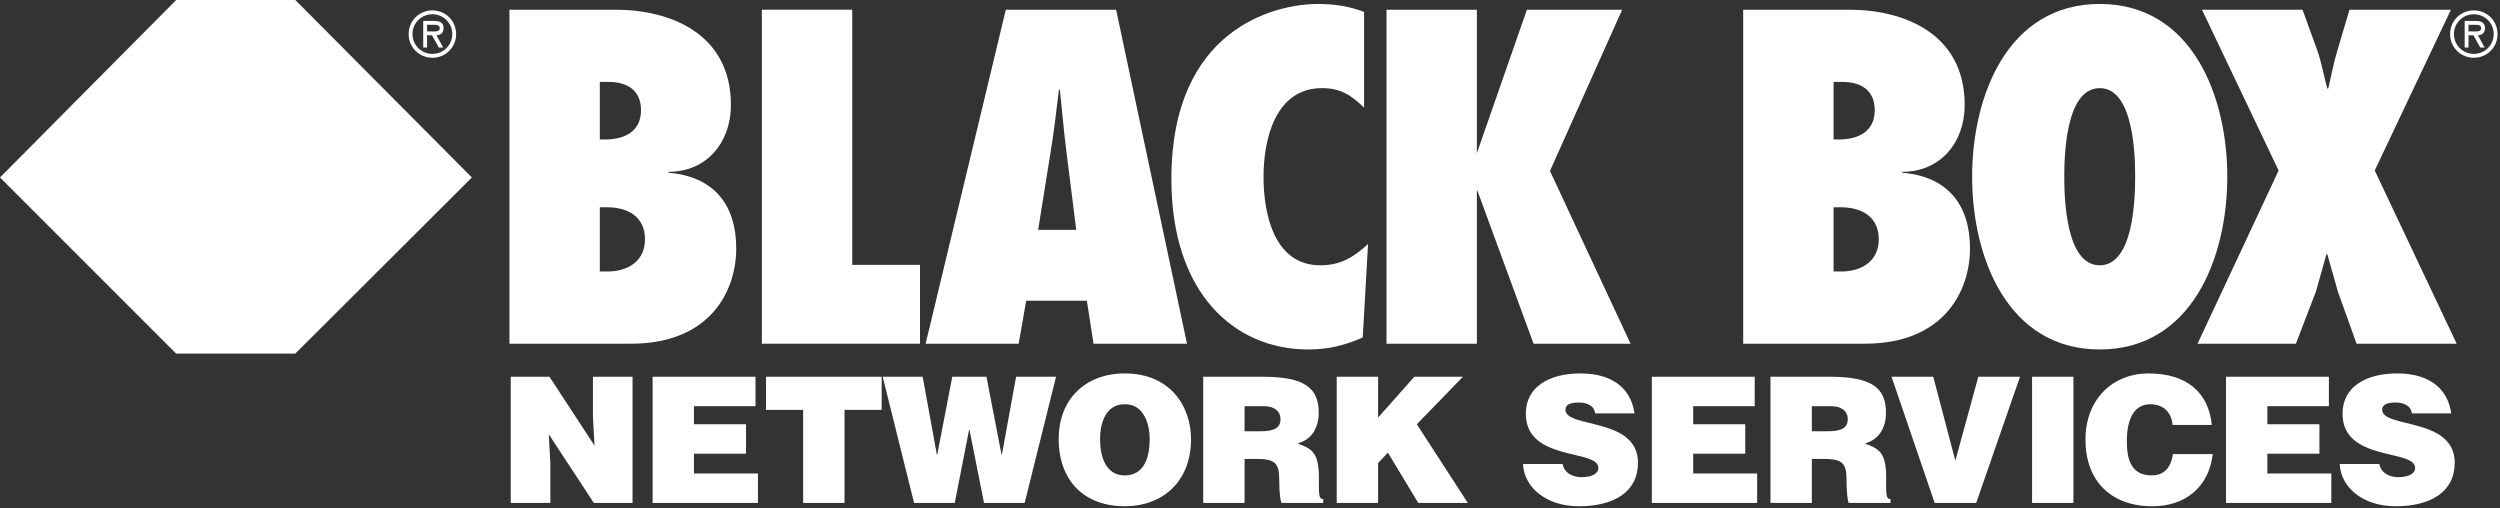
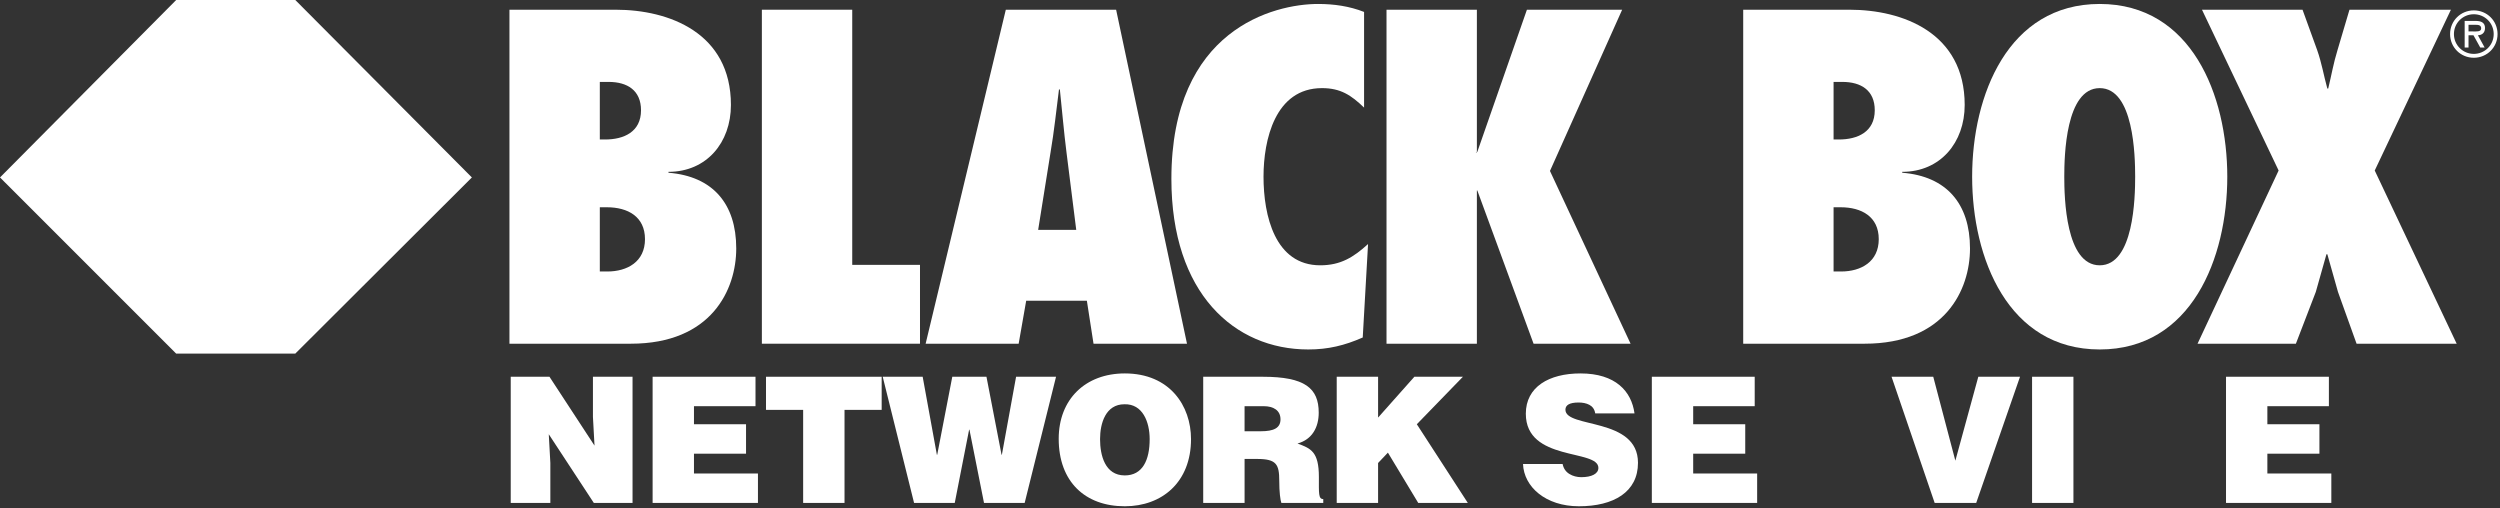
<svg xmlns="http://www.w3.org/2000/svg" width="100%" height="100%" viewBox="0 0 733 149" version="1.1" xml:space="preserve" style="fill-rule:evenodd;clip-rule:evenodd;stroke-linejoin:round;stroke-miterlimit:2;">
  <rect x="0" y="0" width="733" height="149" fill="#333333" stroke="none" />
  <path d="M149.371,100.775l35.587,0c23.638,0 30.909,-15.846 30.909,-27.925c0,-13.117 -6.884,-21.167 -19.871,-22.204l0,-0.263c11.171,0 18.312,-8.57 18.312,-19.608c0,-21.171 -18.179,-27.925 -33.766,-27.925l-31.171,0l0,97.925Zm26.496,-21.171l0,-18.833l2.079,0c6.104,0 11.166,2.729 11.166,9.354c0,6.621 -5.191,9.479 -11.037,9.479l-2.208,0Zm0,-38.704l0,-16.883l2.595,0c5.459,0 9.484,2.471 9.484,8.316c0,6.363 -5.067,8.567 -10.521,8.567l-1.558,0Z" style="fill:#fff;" />
  <path d="M269.742,100.775l0,-23.117l-19.867,0l0,-74.808l-26.496,0l0,97.925l46.363,0Z" style="fill:#fff;" />
  <path d="M348.025,100.775l-20.779,-97.925l-32.342,0l-23.508,97.925l27.275,0l2.208,-12.596l17.792,0l1.95,12.596l27.404,0Zm-43.638,-33.379l3.634,-22.725c1.042,-6.104 1.691,-12.338 2.471,-18.442l0.258,0c0.65,6.104 1.171,12.338 1.946,18.442l2.858,22.725l-11.167,0Z" style="fill:#fff;" />
  <path d="M399.946,3.5c-4.288,-1.692 -8.833,-2.338 -13.508,-2.338c-12.859,0 -42.988,7.405 -42.988,51.301c0,33.508 18.442,50 40.129,50c5.846,0 10.65,-1.167 15.975,-3.509l1.558,-27.4c-4.287,3.896 -8.054,6.233 -14.025,6.233c-13.245,0 -16.624,-14.545 -16.624,-25.974c0,-10.784 3.379,-25.975 17.145,-25.975c5.45,0 8.571,2.079 12.338,5.712l0,-28.05Z" style="fill:#fff;" />
  <path d="M478.083,100.775l-23.633,-50.65l21.167,-47.275l-27.925,0l-14.546,41.692l-0.388,0l0,0.254l0.263,-0.254l-0.133,0l0.133,0l0,-41.692l-26.496,0l0,97.925l26.496,0l0,-44.937l0.254,0l-0.129,0l16.496,44.937l28.441,0Z" style="fill:#fff;" />
  <path d="M511.108,100.775l35.584,0c23.637,0 30.912,-15.846 30.912,-27.925c0,-13.117 -6.883,-21.167 -19.871,-22.204l0,-0.263c11.171,0 18.313,-8.57 18.313,-19.608c0,-21.171 -18.184,-27.925 -33.771,-27.925l-31.167,0l0,97.925Zm26.496,-21.171l0,-18.833l2.075,0c6.104,0 11.171,2.729 11.171,9.354c0,6.621 -5.196,9.479 -11.042,9.479l-2.204,0Zm0,-38.704l0,-16.883l2.596,0c5.454,0 9.479,2.471 9.479,8.316c0,6.363 -5.062,8.567 -10.517,8.567l-1.558,0Z" style="fill:#fff;" />
  <path d="M578.233,51.813c0,23.895 10.517,50.65 37.404,50.65c26.884,0 37.405,-26.755 37.405,-50.65c0,-23.896 -10.521,-50.651 -37.405,-50.651c-26.887,0 -37.404,26.755 -37.404,50.651Zm27.013,0c0,-6.105 0.392,-25.975 10.391,-25.975c10.001,0 10.392,19.87 10.392,25.975c0,6.104 -0.391,25.974 -10.392,25.974c-9.999,0 -10.391,-19.87 -10.391,-25.974Z" style="fill:#fff;" />
  <path d="M720.296,100.775l-24.025,-50.779l22.337,-47.146l-29.741,0l-3.504,11.821c-1.167,3.767 -1.817,7.529 -2.73,11.296l-0.258,0c-1.037,-3.767 -1.688,-7.663 -2.988,-11.296l-4.283,-11.821l-29.483,0l22.471,47.146l-23.771,50.779l28.833,0l5.842,-15.196c1.042,-3.637 2.079,-7.4 3.121,-11.037l0.258,0c1.042,3.637 2.075,7.4 3.117,11.037l5.454,15.196l29.35,0Z" style="fill:#fff;" />
  <path d="M725.325,16.933c3.888,0 6.958,-3.075 6.958,-6.945c0,-3.871 -3.07,-6.942 -6.958,-6.942c-3.888,0 -6.962,3.071 -6.962,6.942c0,3.87 3.074,6.945 6.962,6.945Zm0,-12.758c3.179,0 5.829,2.529 5.829,5.813c0,3.27 -2.65,5.812 -5.829,5.812c-3.183,0 -5.833,-2.542 -5.833,-5.812c0,-3.284 2.65,-5.813 5.833,-5.813Zm1.2,6.167c1.042,-0.034 2.083,-0.6 2.083,-2.138c0,-1.646 -1.266,-2.067 -2.683,-2.067l-3.287,0l0,7.809l1.133,0l0,-3.604l1.45,0l1.996,3.604l1.287,0l-1.979,-3.604Zm-0.813,-3.075c0.938,0 1.767,0.071 1.767,1.062c0,1.059 -1.45,0.884 -2.508,0.884l-1.2,0l0,-1.946l1.941,0Z" style="fill:#fff;" />
  <path d="M52.279,1.504l33.679,0l50.28,50.521l-50.28,50.154l-33.679,0l-50.158,-50.154l50.158,-50.521Z" style="fill:#fff;" />
-   <path d="M52.279,1.504l33.679,0l50.28,50.521l-50.28,50.154l-33.679,0l-50.158,-50.154l50.158,-50.521Z" style="fill:#fff;" />
  <path d="M51.663,0l34.916,0l0.446,0.446l50.275,50.521l1.058,1.062l-1.062,1.059l-50.279,50.154l-0.442,0.441l-34.917,0l-0.441,-0.441l-50.159,-50.154l-1.058,-1.059l1.058,-1.062l50.159,-50.521l0.446,-0.446Zm-45.934,50.521l29.45,0l31.888,-32.117l-14.725,-14.833l-46.613,46.95Zm50.279,-47.513l13.171,13.271l13.175,-13.271l-26.346,0Zm29.955,0.625l-14.671,14.771l31.883,32.117l29.45,0l-21.454,-21.558l-25.208,-25.33Zm46.645,49.896l-29.429,0l-31.875,31.871l14.663,14.658l46.641,-46.529Zm-50.279,47.146l-13.15,-13.146l-13.146,13.146l26.296,0Zm-29.987,-0.558l14.712,-14.717l-31.875,-31.871l-29.429,0l46.592,46.588Zm16.837,-79.584l-31.258,31.484l31.258,31.258l31.259,-31.258l-31.259,-31.484Z" style="fill:#fff;fill-rule:nonzero;" />
-   <path d="M126.771,16.933c3.887,0 6.966,-3.075 6.966,-6.945c0,-3.871 -3.079,-6.942 -6.966,-6.942c-3.888,0 -6.959,3.071 -6.959,6.942c0,3.87 3.071,6.945 6.959,6.945Zm0,-12.758c3.183,0 5.833,2.529 5.833,5.813c0,3.27 -2.65,5.812 -5.833,5.812c-3.179,0 -5.829,-2.542 -5.829,-5.812c0,-3.284 2.65,-5.813 5.829,-5.813Zm1.204,6.167c1.042,-0.034 2.083,-0.6 2.083,-2.138c0,-1.646 -1.271,-2.067 -2.683,-2.067l-3.287,0l0,7.809l1.129,0l0,-3.604l1.45,0l1.995,3.604l1.292,0l-1.979,-3.604Zm-0.813,-3.075c0.934,0 1.767,0.071 1.767,1.062c0,1.059 -1.45,0.884 -2.508,0.884l-1.204,0l0,-1.946l1.945,0Z" style="fill:#fff;" />
  <path d="M161.104,110.463l-11.358,0l0,36.995l11.616,0l0,-11.712l-0.462,-8.429l13.208,20.141l11.354,0l0,-36.995l-11.612,0l0,11.766l0.463,8.429l-13.209,-20.195Z" style="fill:#fff;" />
  <path d="M222.229,147.458l0,-8.629l-18.758,0l0,-5.808l15.266,0l0,-8.633l-15.266,0l0,-5.292l18.042,0l0,-8.633l-30.167,0l0,36.995l30.883,0Z" style="fill:#fff;" />
  <path d="M224.592,120.175l10.891,0l0,27.283l12.13,0l0,-27.283l10.891,0l0,-9.712l-33.912,0l0,9.712Z" style="fill:#fff;" />
  <path d="M289.233,110.463l-10.021,0l-4.416,22.866l-0.104,0l-4.163,-22.866l-11.717,0l9.196,36.995l11.925,0l4.213,-21.479l0.1,0l4.267,21.479l11.92,0l9.2,-36.995l-11.716,0l-4.163,22.866l-0.1,0l-4.421,-22.866Z" style="fill:#fff;" />
  <path d="M329.683,118.529c5.342,-0.154 7.4,5.192 7.4,10.225c0,6.117 -2.058,10.638 -7.3,10.638c-5.808,0 -7.245,-5.909 -7.245,-10.638c0,-4.671 1.645,-10.225 7.145,-10.225Zm0.1,-9.041c-11.512,0 -19.371,7.55 -19.371,19.166c0,12.588 7.755,19.784 19.371,19.784c10.946,0 19.425,-7.092 19.425,-19.684c0,-9.762 -6.221,-19.266 -19.425,-19.266Z" style="fill:#fff;" />
  <path d="M364.908,119.096l5.65,0c2.829,0 4.884,1.233 4.884,3.854c0,2.567 -2.005,3.492 -5.755,3.492l-4.779,0l0,-7.346Zm3.7,15.467c5.65,0 6.471,1.591 6.471,6.425c0,3.287 0.309,5.65 0.617,6.47l12.283,0l0,-1.129c-1.437,0 -1.283,-1.641 -1.283,-6.475c0,-7.45 -2.367,-8.375 -6.271,-9.817c4.317,-1.179 6.221,-4.779 6.221,-9.037c0,-7.2 -4.063,-10.537 -16.392,-10.537l-17.475,0l0,36.995l12.129,0l0,-12.895l3.7,0Z" style="fill:#fff;" />
  <path d="M391.925,147.458l12.129,0l0,-11.712l2.879,-3.033l8.892,14.745l14.538,0l-14.95,-23.07l13.512,-13.925l-14.233,0l-10.638,11.97l0,-11.97l-12.129,0l0,36.995Z" style="fill:#fff;" />
  <path d="M479.233,121.2c-0.875,-6.471 -5.554,-11.712 -15.829,-11.712c-9.25,0 -16.033,3.954 -16.033,11.816c0,14.134 21.275,10.279 21.275,15.879c0,1.746 -2.004,2.725 -5.034,2.725c-1.183,0 -2.47,-0.308 -3.445,-0.929c-1.025,-0.612 -1.746,-1.592 -2.005,-2.925l-11.612,0c0.254,6.679 6.629,12.384 16.392,12.384c10.175,0 17.316,-4.163 17.316,-12.746c0,-13.463 -21.275,-10.021 -21.275,-15.567c0,-1.337 1.184,-2.108 3.854,-2.108c1.184,0 2.263,0.204 3.138,0.666c0.871,0.463 1.542,1.234 1.746,2.517l11.512,0Z" style="fill:#fff;" />
  <path d="M515.196,147.458l0,-8.629l-18.754,0l0,-5.808l15.262,0l0,-8.633l-15.262,0l0,-5.292l18.037,0l0,-8.633l-30.162,0l0,36.995l30.879,0Z" style="fill:#fff;" />
-   <path d="M531.229,119.096l5.654,0c2.825,0 4.88,1.233 4.88,3.854c0,2.567 -2,3.492 -5.755,3.492l-4.779,0l0,-7.346Zm3.7,15.467c5.65,0 6.475,1.591 6.475,6.425c0,3.287 0.309,5.65 0.617,6.47l12.279,0l0,-1.129c-1.437,0 -1.279,-1.641 -1.279,-6.475c0,-7.45 -2.367,-8.375 -6.271,-9.817c4.312,-1.179 6.217,-4.779 6.217,-9.037c0,-7.2 -4.059,-10.537 -16.396,-10.537l-17.467,0l0,36.995l12.125,0l0,-12.895l3.7,0Z" style="fill:#fff;" />
  <path d="M567.242,147.458l12.179,0l12.846,-36.995l-12.229,0l-6.73,24.612l-6.479,-24.612l-12.229,0l12.642,36.995Z" style="fill:#fff;" />
  <rect x="595.804" y="110.463" width="12.125" height="36.996" style="fill:#fff;" />
-   <path d="M648.512,124.592c-0.979,-9.504 -7.295,-15.104 -18.604,-15.104c-10.325,0 -18.446,7.45 -18.446,19.42c0,12.025 7.4,19.529 19.63,19.529c9.766,0 16.6,-5.758 17.679,-15.312l-11.667,0c-0.462,3.546 -2.312,6.267 -6.216,6.267c-6.167,0 -7.296,-4.879 -7.296,-10.071c0,-7.142 2.566,-10.792 6.833,-10.792c3.8,0 6.217,2.209 6.575,6.063l11.512,0Z" style="fill:#fff;" />
  <path d="M683.546,147.458l0,-8.629l-18.754,0l0,-5.808l15.262,0l0,-8.633l-15.262,0l0,-5.292l18.037,0l0,-8.633l-30.162,0l0,36.995l30.879,0Z" style="fill:#fff;" />
-   <path d="M718.692,121.2c-0.871,-6.471 -5.55,-11.712 -15.825,-11.712c-9.25,0 -16.034,3.954 -16.034,11.816c0,14.134 21.279,10.279 21.279,15.879c0,1.746 -2.008,2.725 -5.037,2.725c-1.183,0 -2.467,-0.308 -3.446,-0.929c-1.025,-0.612 -1.746,-1.592 -2.004,-2.925l-11.613,0c0.259,6.679 6.63,12.384 16.392,12.384c10.175,0 17.321,-4.163 17.321,-12.746c0,-13.463 -21.275,-10.021 -21.275,-15.567c0,-1.337 1.179,-2.108 3.85,-2.108c1.183,0 2.267,0.204 3.133,0.666c0.88,0.463 1.546,1.234 1.75,2.517l11.509,0Z" style="fill:#fff;" />
</svg>